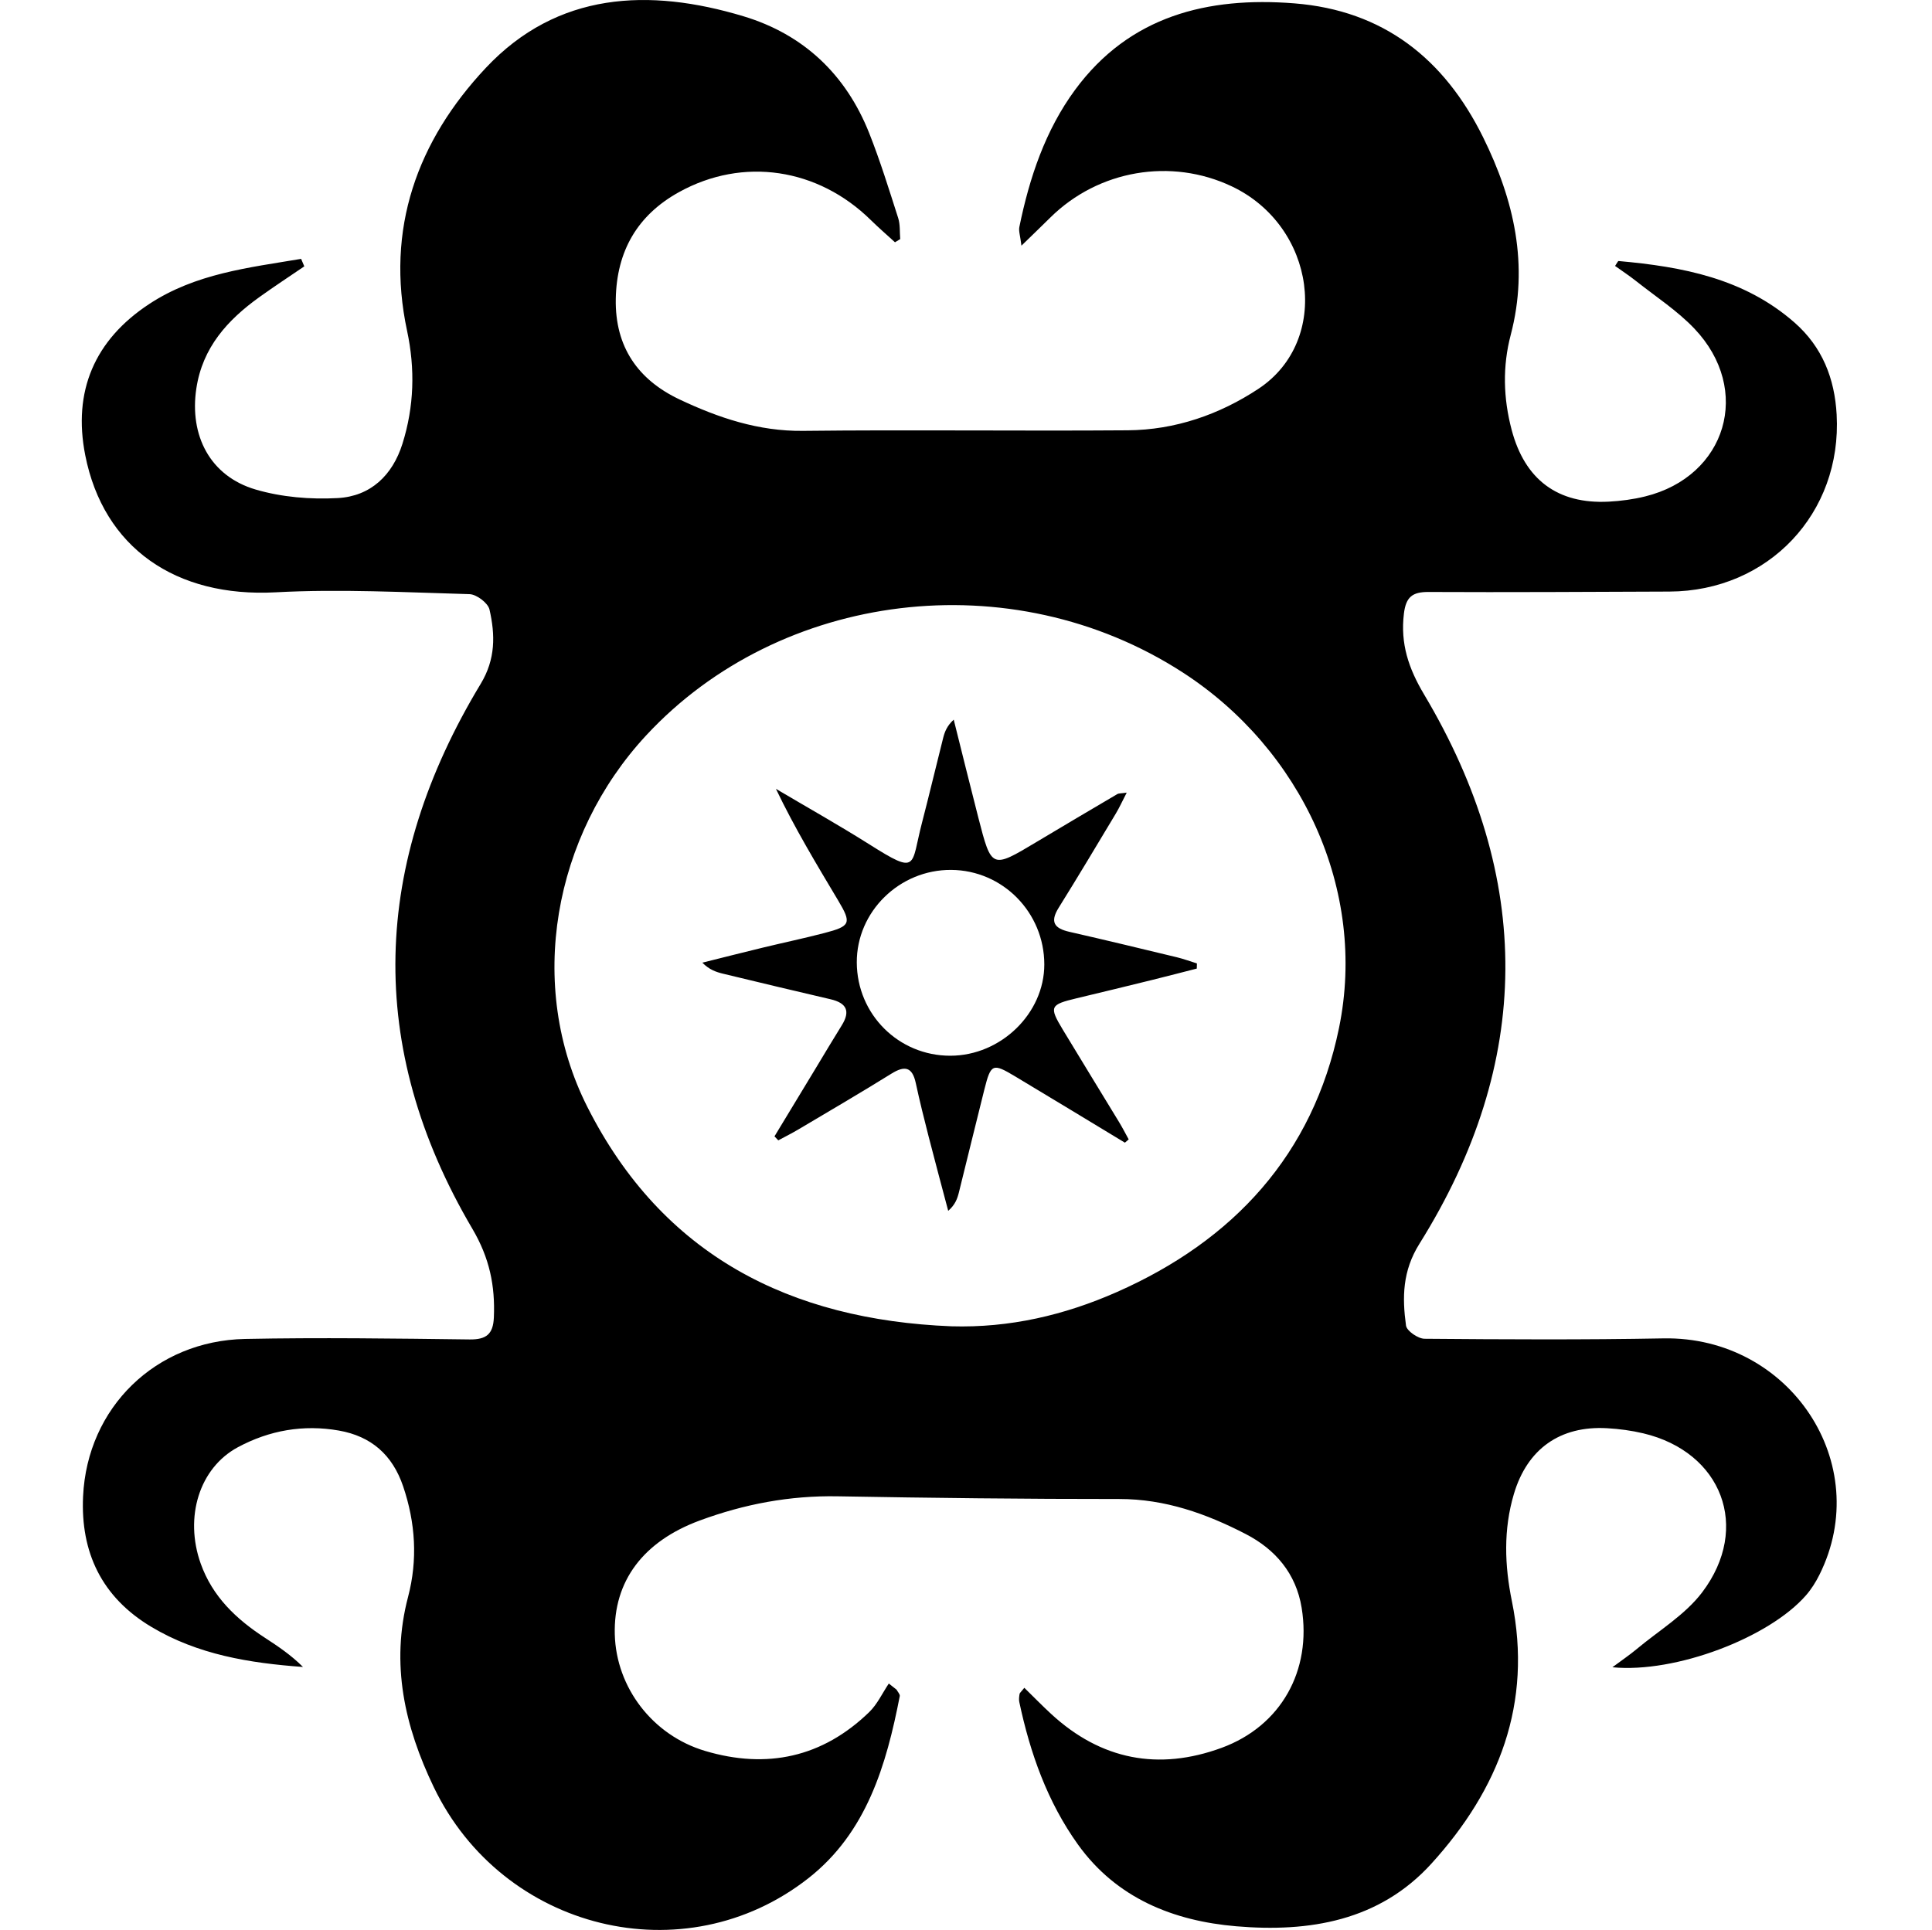
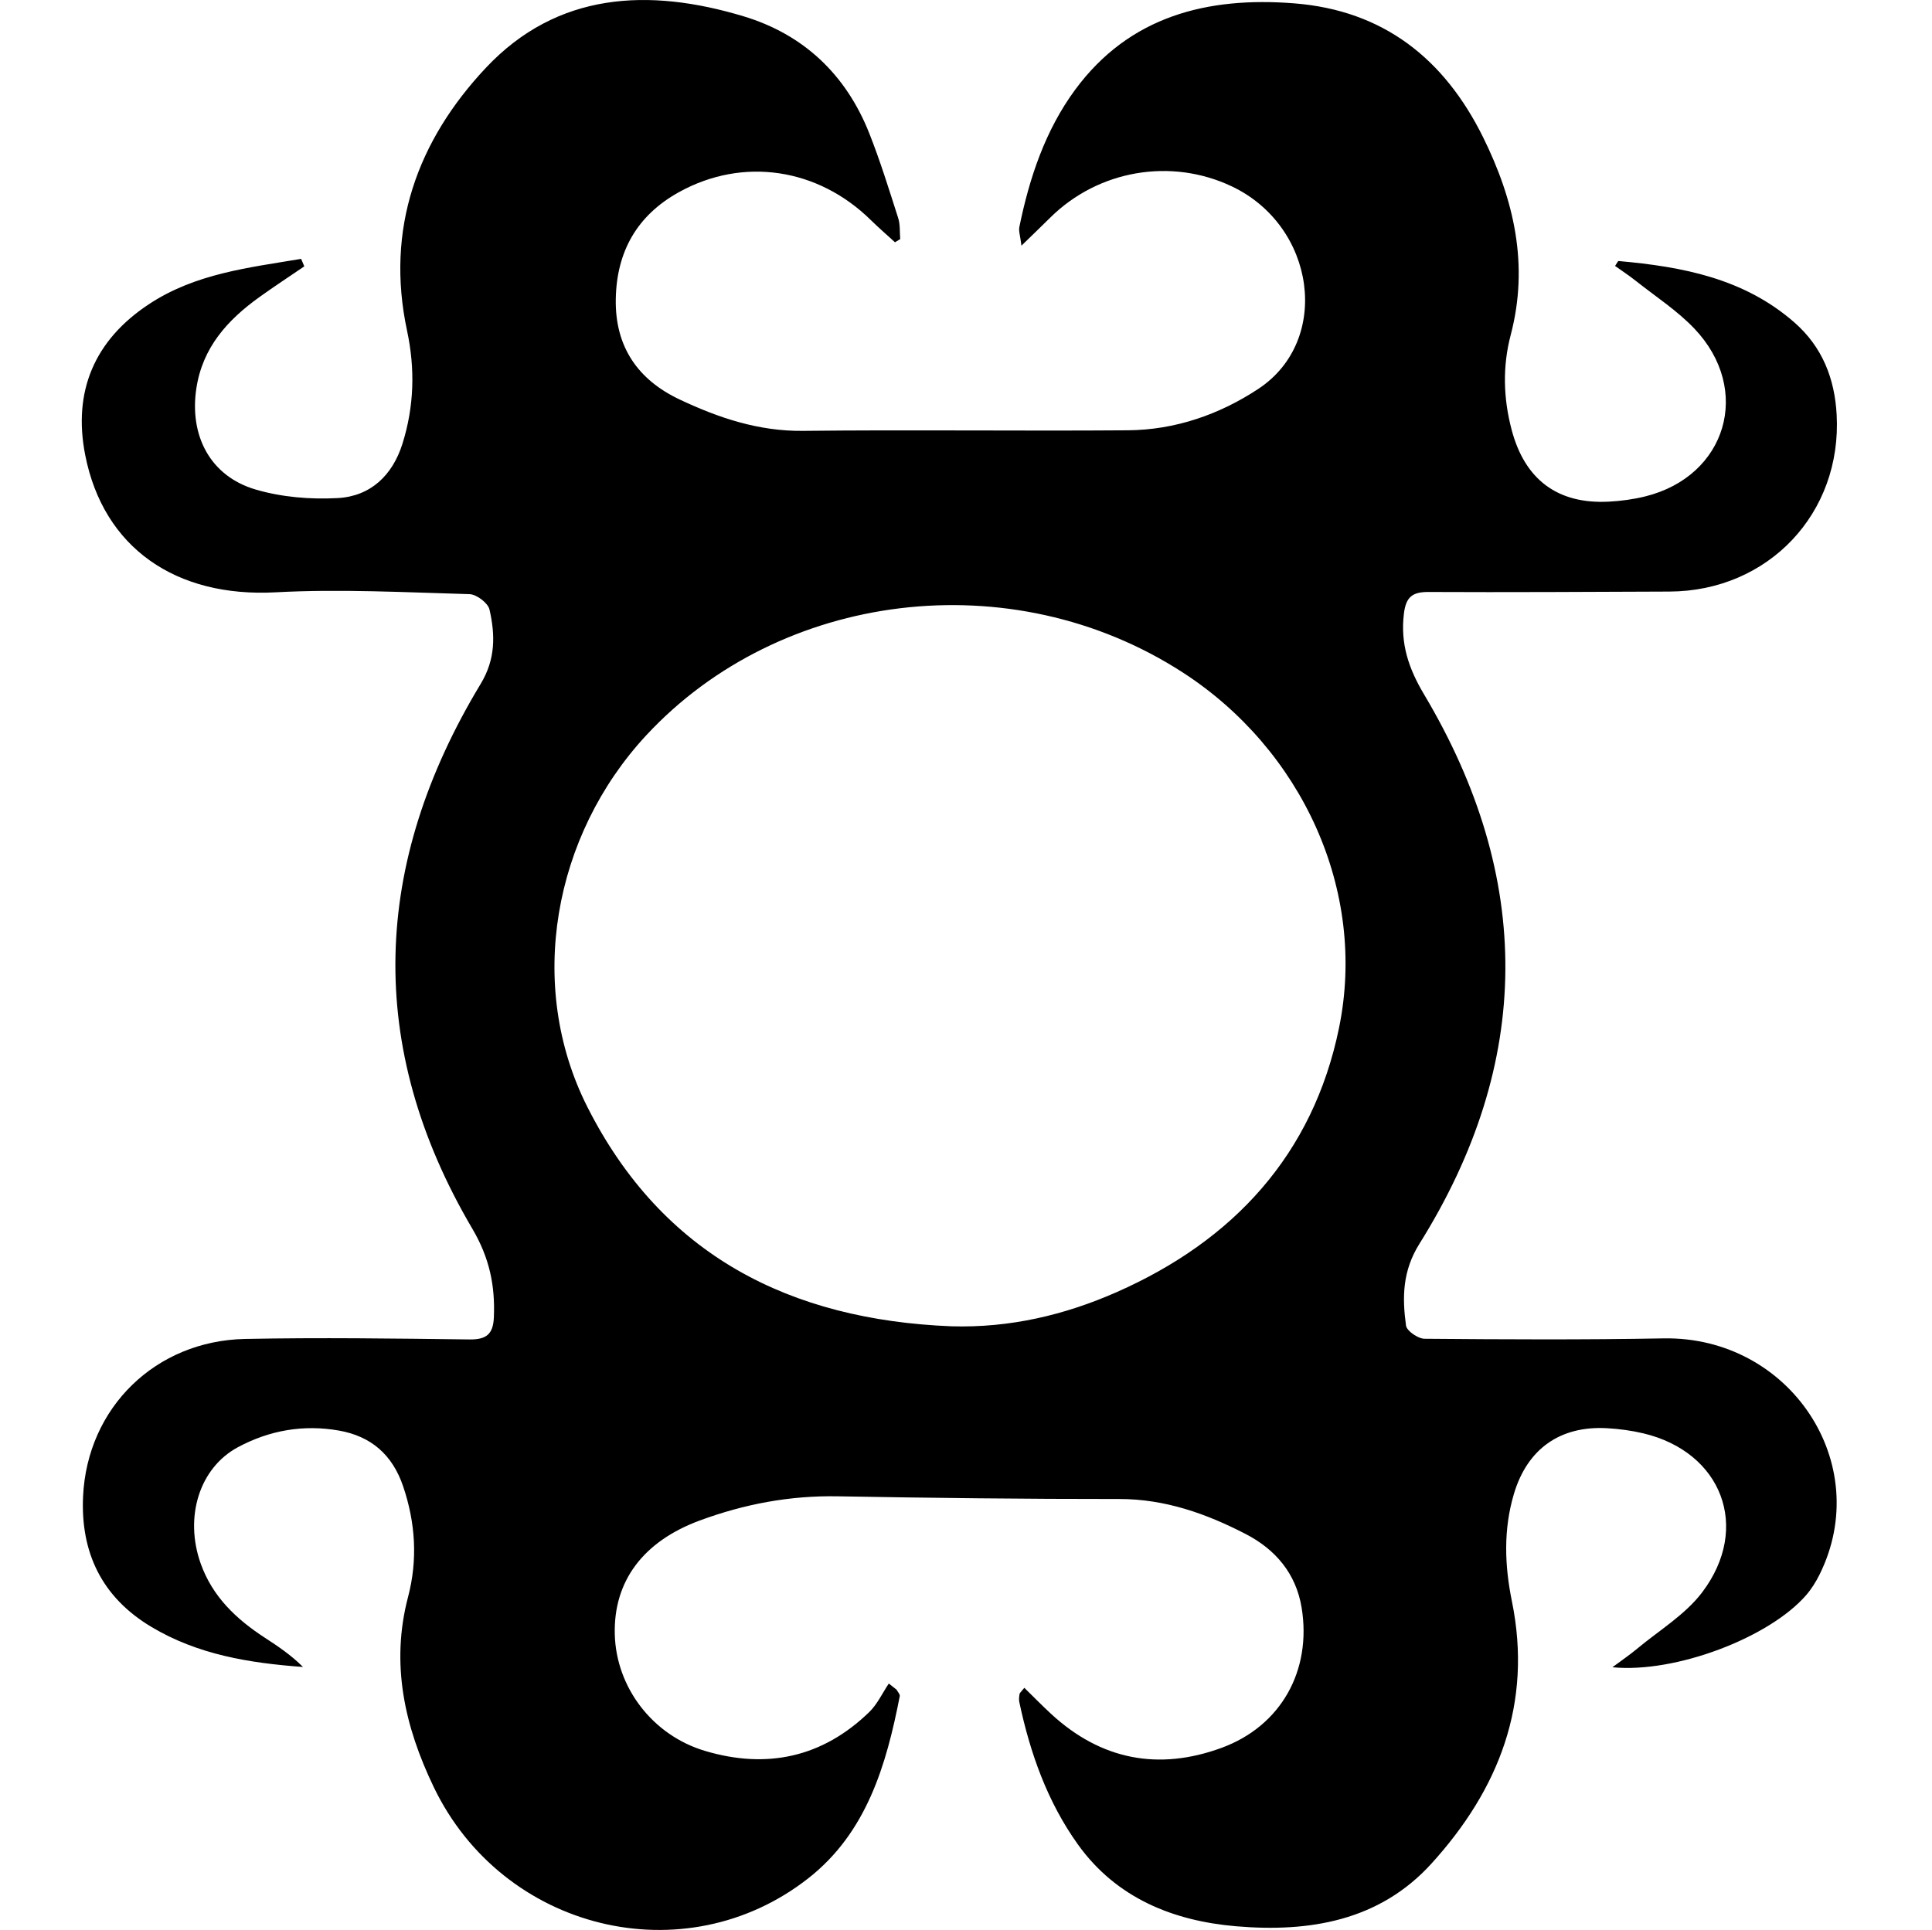
<svg xmlns="http://www.w3.org/2000/svg" version="1.1" id="Layer_1" x="0px" y="0px" viewBox="0 0 472.696 472.31" xml:space="preserve">
  <path d="M74.45,65.183c-3.664,2.502-7.38,4.932-10.982,7.52c-7.796,5.601-13.913,12.311-15.43,22.36  c-1.74,11.529,3.375,21.46,14.487,24.73c6.387,1.88,13.453,2.466,20.127,2.096c7.995-0.444,13.38-5.549,15.815-13.293  c2.859-9.094,3.128-18.309,1.129-27.646c-5.341-24.952,2.521-46.52,19.281-64.35c17.48-18.596,39.902-19.583,63.009-12.625  c14.72,4.433,25.087,14.255,30.779,28.606c2.694,6.794,4.854,13.806,7.09,20.773c0.516,1.607,0.35,3.433,0.498,5.158  c-0.426,0.259-0.852,0.518-1.279,0.778c-1.978-1.812-4.013-3.567-5.925-5.446c-12.916-12.698-31.23-15.523-46.938-6.818  c-10.13,5.614-15.243,14.393-15.45,26.158c-0.208,11.778,5.499,19.799,15.624,24.581c9.473,4.474,19.297,7.802,30.177,7.678  c26.491-0.301,52.988,0.065,79.481-0.139c11.582-0.089,22.417-3.855,31.942-10.146c17.904-11.826,14.044-39.81-6.506-49.55  c-14.875-7.05-32.635-3.997-44.389,7.622c-2.059,2.035-4.146,4.04-7.075,6.891c-0.301-2.465-0.715-3.578-0.514-4.565  c2.455-12.036,6.353-23.68,13.635-33.574c13.304-18.075,32.404-22.839,53.641-21.161c21.793,1.722,36.692,13.554,46.18,32.753  c7.59,15.358,11.265,31.259,6.766,48.387c-2.02,7.689-1.826,15.469,0.229,23.237c3.21,12.132,11.201,18.218,23.756,17.568  c2.979-0.154,5.993-0.56,8.886-1.272c19.956-4.91,26.294-26.112,12.067-41.075c-4.197-4.414-9.458-7.822-14.271-11.641  c-1.655-1.313-3.431-2.474-5.136-3.693c0.499-0.717,0.703-1.221,0.861-1.207c15.595,1.396,30.665,4.223,43.013,15.031  c6.867,6.011,9.851,13.766,10.339,22.531c1.344,24.176-16.743,43.238-40.92,43.331c-19.644,0.075-39.289,0.194-58.932,0.099  c-3.962-0.019-5.531,1.226-6.025,5.303c-0.89,7.348,1.137,13.392,4.924,19.753c26.763,44.944,26.677,90.004-1.126,134.457  c-4.165,6.659-4.229,13.115-3.283,20.023c0.179,1.305,2.946,3.208,4.532,3.221c19.473,0.163,38.952,0.27,58.421-0.092  c30.977-0.575,51.756,30.716,38.184,57.879c-0.884,1.77-1.973,3.503-3.268,4.992c-9.036,10.386-31.944,19.119-47.373,17.612  c2.403-1.788,4.228-3.016,5.906-4.42c5.454-4.563,11.896-8.405,16.078-13.943c11.944-15.819,4.796-34.311-14.403-38.878  c-2.902-0.69-5.911-1.092-8.891-1.259c-11.498-0.647-19.522,5.078-22.795,16.106c-2.58,8.692-2.273,17.468-0.486,26.223  c5.103,25.007-3.177,46.062-19.696,64.237c-12.76,14.039-29.885,16.836-47.722,15.326c-15.44-1.307-29.335-6.886-38.745-20.004  c-7.473-10.419-11.712-22.378-14.359-34.887c-0.132-0.625-0.035-1.32,0.067-1.965c0.044-0.277,0.373-0.508,1.165-1.509  c2.226,2.176,4.343,4.353,6.572,6.409c12.203,11.252,26.281,13.942,41.696,8.283c14.573-5.351,22.072-18.947,19.585-34.261  c-1.369-8.433-6.461-14.324-13.679-18.057c-9.634-4.983-19.727-8.582-30.927-8.576c-22.984,0.012-45.97-0.254-68.951-0.66  c-11.663-0.206-22.795,1.895-33.688,5.914c-13.819,5.099-21.159,14.804-20.809,27.907c0.346,12.923,9.194,24.648,22.092,28.491  c15.099,4.498,28.712,1.596,40.16-9.508c1.986-1.927,3.214-4.637,4.792-6.985c0.631,0.498,1.263,0.997,1.894,1.495  c0.277,0.534,0.875,1.129,0.785,1.591c-3.29,16.934-8.139,33.397-22.338,44.545c-30.319,23.804-74.826,12.799-91.685-22.3  c-7.104-14.791-10.596-30.098-6.28-46.523c2.385-9.079,1.825-18.129-1.207-27.075c-2.611-7.702-7.821-12.259-15.728-13.644  c-8.673-1.52-17.007-0.06-24.7,4.079c-9.47,5.095-13.121,17.15-9.106,28.454c2.887,8.129,8.719,13.63,15.713,18.175  c3.247,2.11,6.456,4.278,9.32,7.148c-13.114-0.962-25.723-2.996-37.138-9.833c-12.152-7.278-17.302-18.27-16.667-31.908  c1.015-21.776,17.774-38.099,39.645-38.535c18.303-0.365,36.622-0.105,54.931,0.123c4.079,0.051,5.75-1.299,5.928-5.347  c0.341-7.783-1.055-14.595-5.245-21.712c-26.318-44.696-24.549-89.394,2.023-133.377c3.671-6.076,3.564-12.01,2.155-18.189  c-0.365-1.6-3.161-3.718-4.891-3.766c-15.802-0.444-31.659-1.298-47.415-0.451c-24.426,1.312-42.127-10.858-46.602-33.552  c-3.084-15.638,2.27-28.191,15.632-36.991c11.374-7.491,24.373-8.902,37.187-11.058C73.933,63.961,74.191,64.572,74.45,65.183z   M232.761,324.577c14.257,0.419,27.681-2.73,40.451-8.361c28.62-12.619,48.04-33.725,54.395-64.62  c6.947-33.773-9.188-68.265-38.27-87.058c-41.941-27.103-98.51-19.878-131.259,15.449c-22.655,24.438-29.424,61.122-14.365,90.916  C162.086,307.248,193.316,322.998,232.761,324.577z" />
-   <path d="M275.226,279.639c-8.956-5.414-17.896-10.853-26.873-16.232c-5.488-3.288-5.918-3.104-7.512,3.218  c-2.118,8.4-4.143,16.824-6.241,25.23c-0.379,1.517-0.916,2.995-2.604,4.465c-1.596-6.042-3.228-12.075-4.778-18.128  c-1.115-4.357-2.206-8.724-3.152-13.12c-0.85-3.953-2.664-4.373-5.968-2.319c-7.497,4.661-15.124,9.113-22.715,13.622  c-1.617,0.961-3.305,1.802-4.96,2.698c-0.311-0.326-0.621-0.651-0.932-0.977c3.409-5.63,6.819-11.26,10.227-16.891  c2.07-3.42,4.102-6.864,6.219-10.255c2.201-3.524,1.184-5.501-2.761-6.415c-8.763-2.029-17.509-4.135-26.254-6.242  c-1.706-0.411-3.377-0.97-5.081-2.705c4.92-1.226,9.834-2.479,14.763-3.672c5.019-1.215,10.076-2.277,15.072-3.578  c6.453-1.681,6.725-2.387,3.386-7.982c-5.276-8.841-10.599-17.653-15.219-27.31c7.642,4.526,15.396,8.876,22.902,13.617  c12.024,7.596,10.071,5.307,12.817-5.244c1.804-6.933,3.446-13.908,5.205-20.852c0.384-1.515,0.96-2.981,2.579-4.45  c2.006,8.003,3.973,16.017,6.028,24.008c3.222,12.528,3.24,12.509,14.21,5.937c6.572-3.938,13.168-7.836,19.772-11.72  c0.381-0.224,0.932-0.16,2.315-0.365c-1.067,2.064-1.774,3.636-2.655,5.103c-4.631,7.713-9.236,15.443-13.998,23.075  c-2.192,3.512-1.027,5.052,2.633,5.886c8.77,1.999,17.515,4.108,26.26,6.217c1.671,0.403,3.293,1.006,4.938,1.516  c-0.011,0.42-0.022,0.84-0.033,1.26c-3.629,0.926-7.252,1.877-10.889,2.773c-6.147,1.514-12.297,3.014-18.455,4.482  c-6.592,1.572-6.844,2.044-3.439,7.691c4.558,7.561,9.191,15.077,13.771,22.625c0.837,1.379,1.571,2.82,2.352,4.232  C275.847,279.103,275.537,279.371,275.226,279.639z M232.733,212.885c-12.658-0.087-23.163,10.213-23.106,22.656  c0.057,12.7,10.229,22.839,22.895,22.821c12.356-0.017,22.99-10.353,22.984-22.341C255.5,223.303,245.33,212.971,232.733,212.885z" />
</svg>